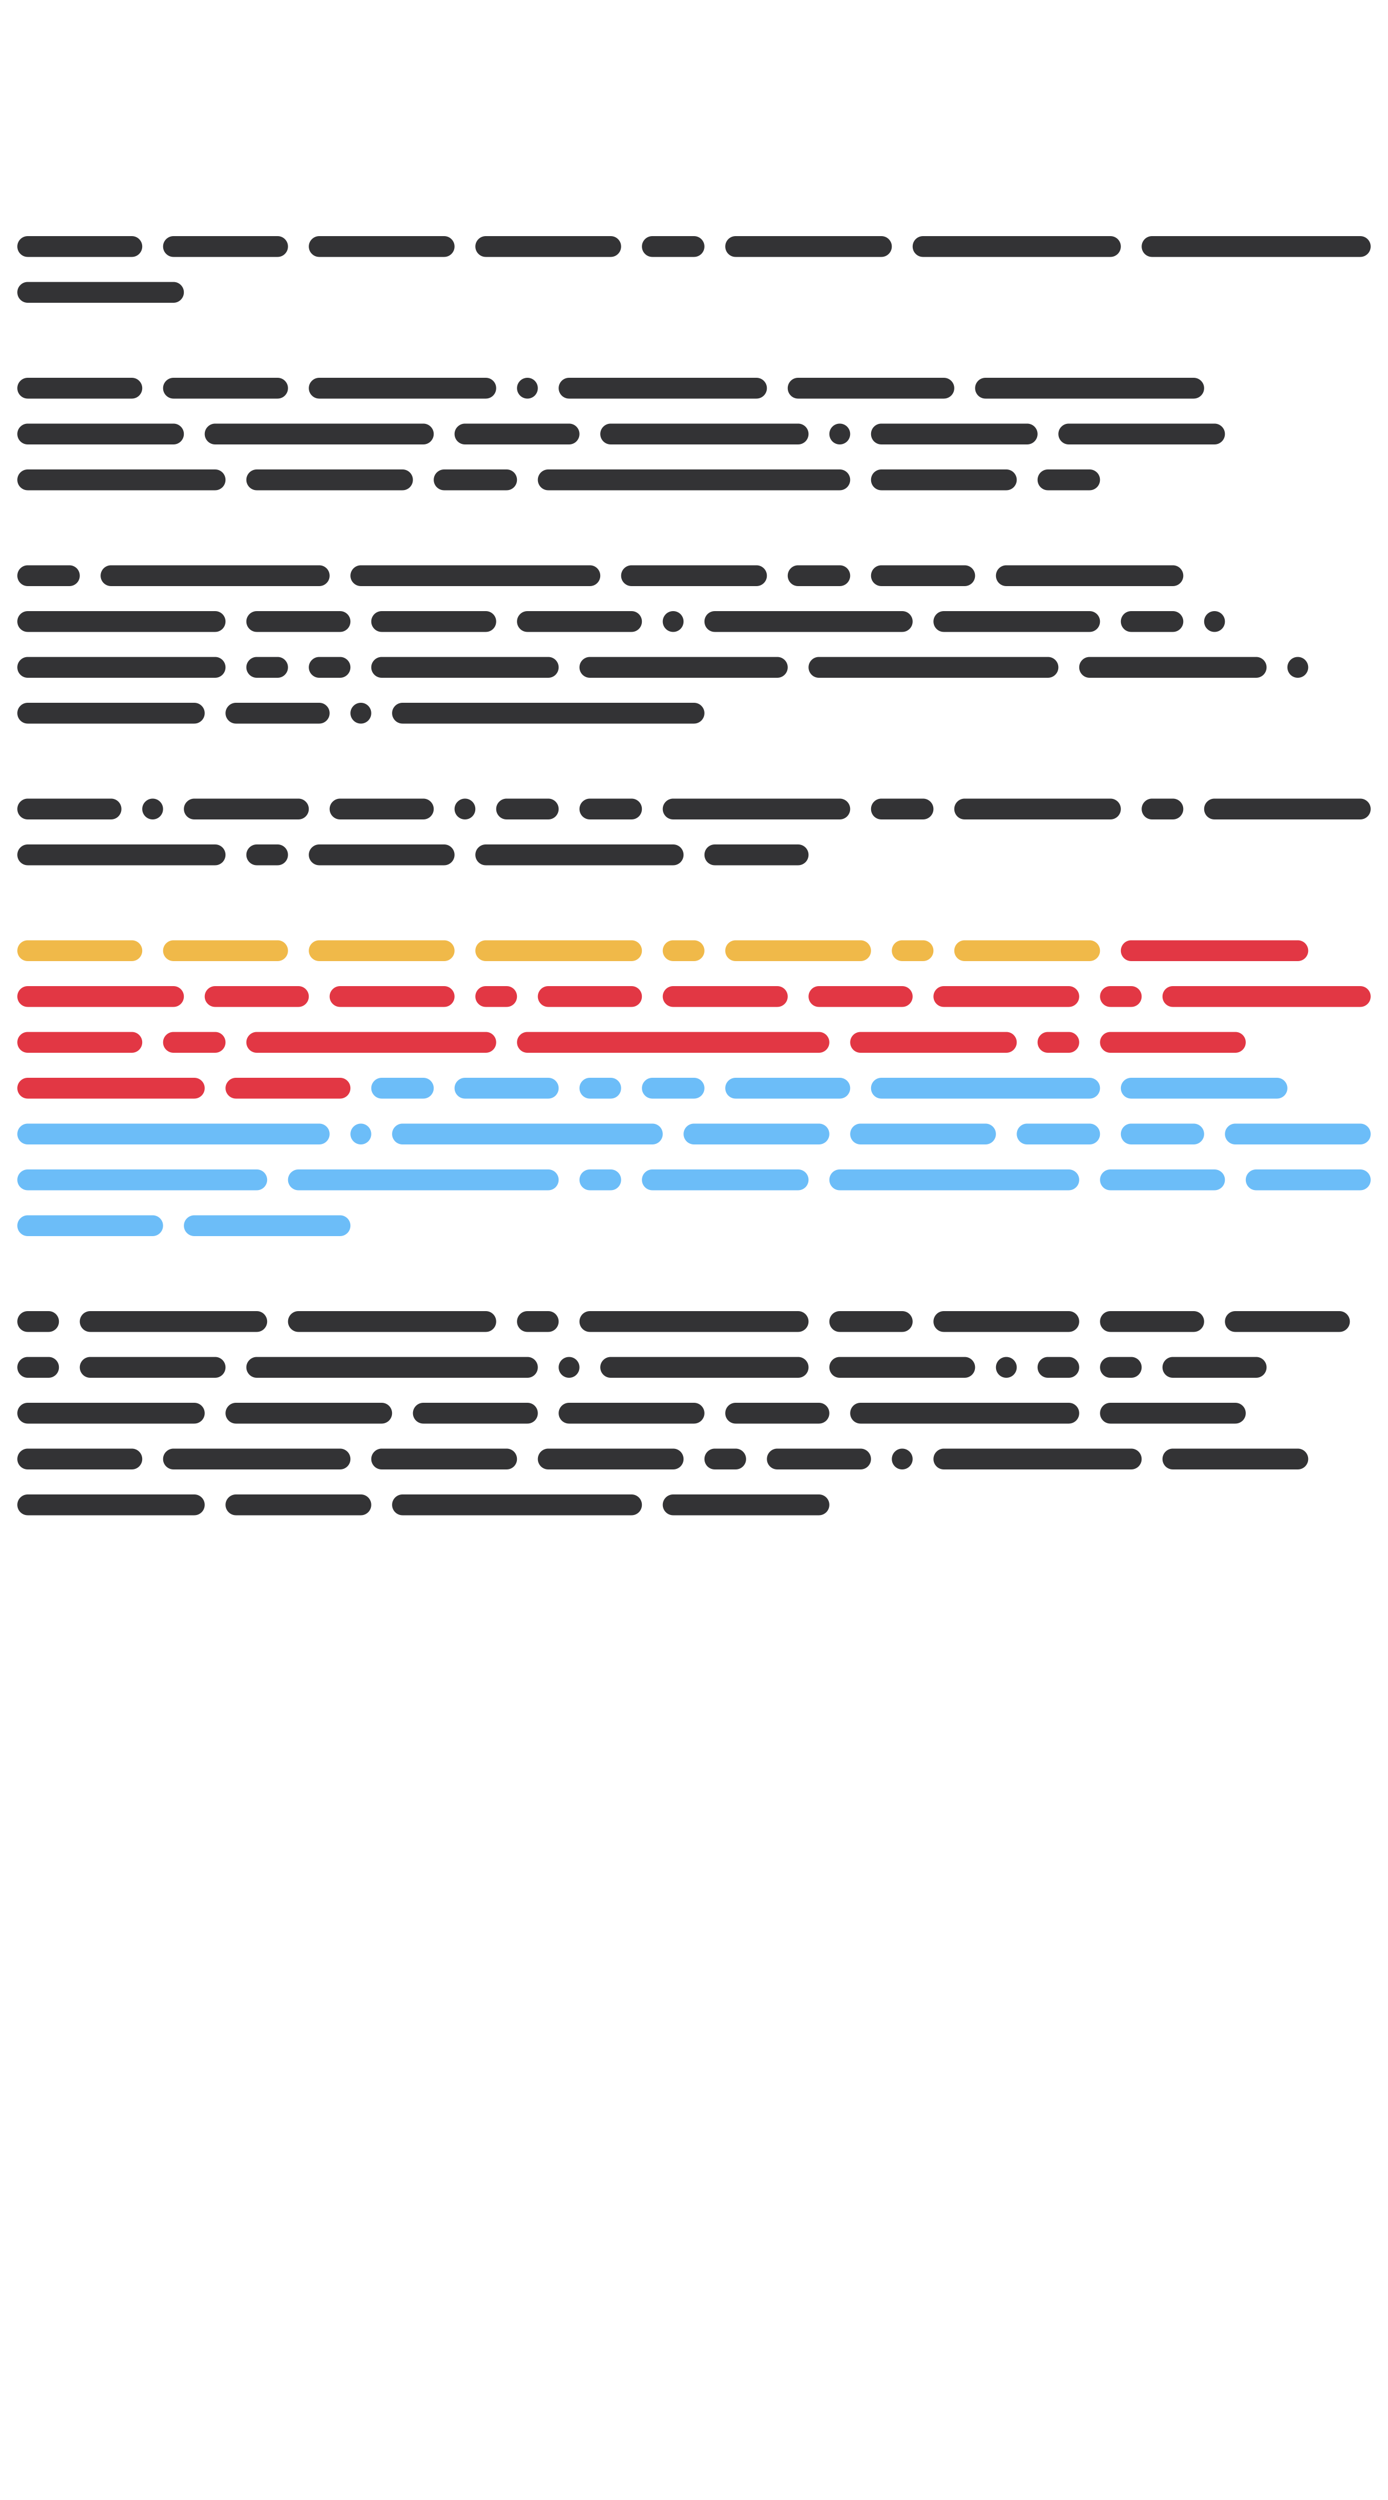
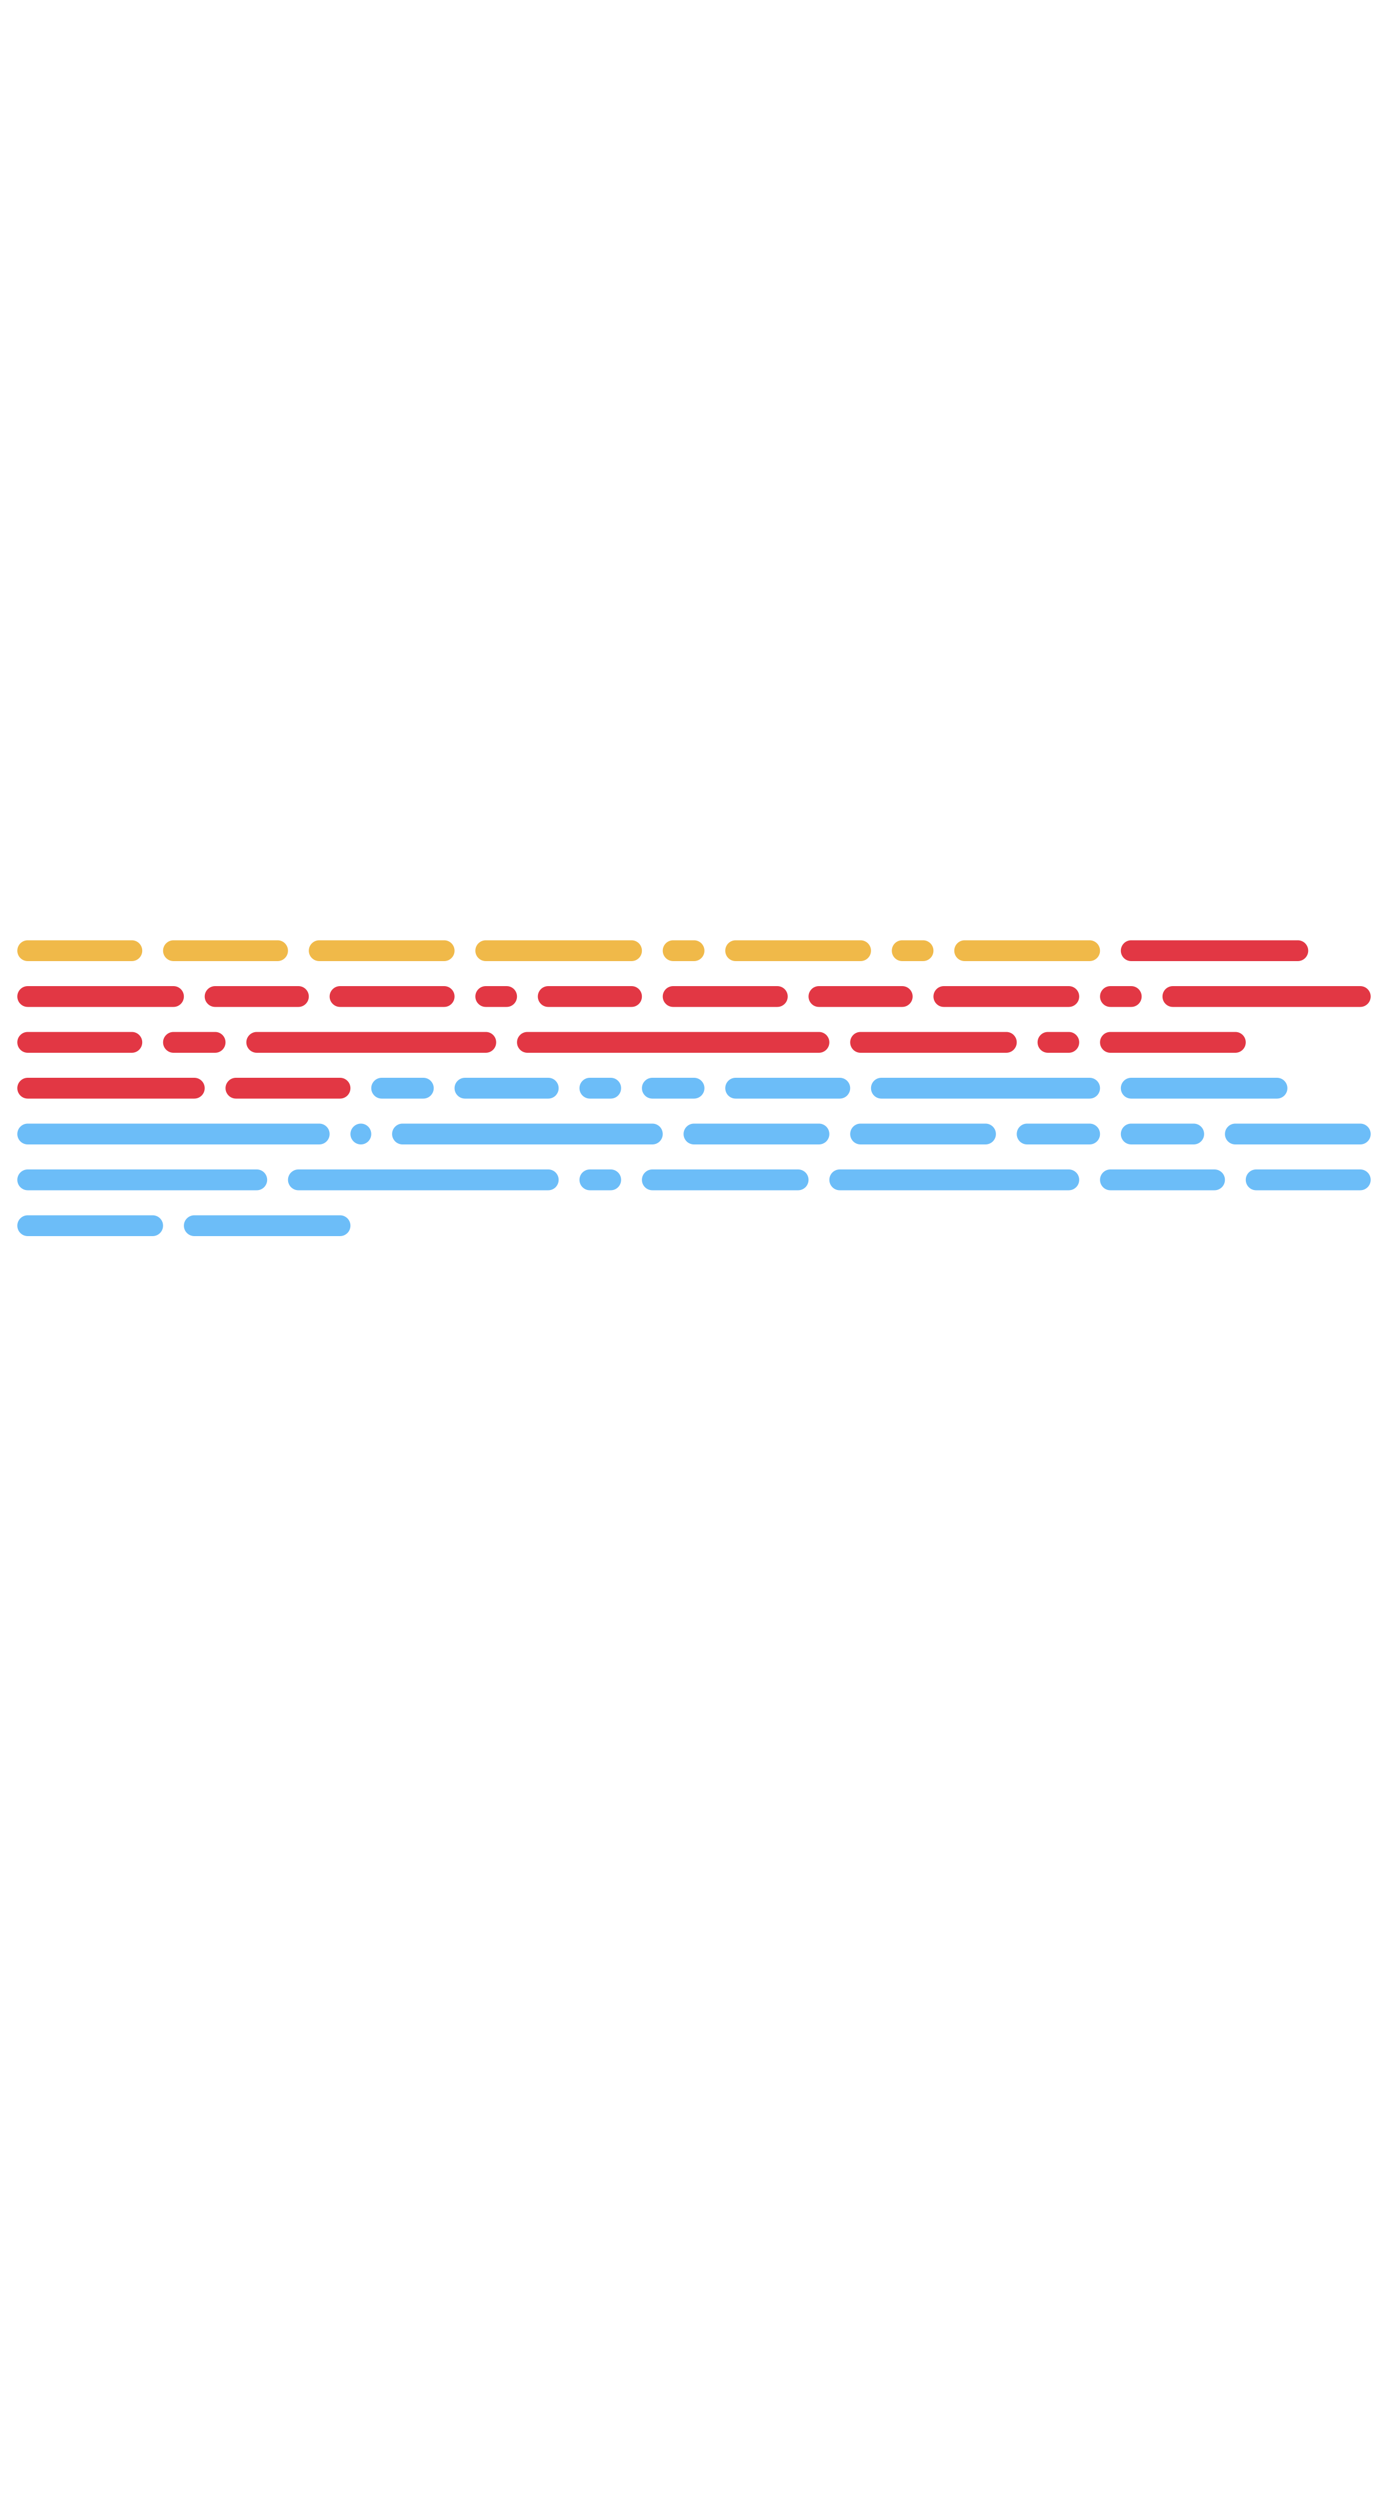
<svg xmlns="http://www.w3.org/2000/svg" width="250" height="450" viewBox="-125 -225 250 450">
  <g>
-     <path d="M-120,-182.50C-121.04,-182.50 -121.88,-181.66 -121.88,-180.63C-121.88,-179.59 -121.04,-178.75 -120,-178.75L-101.25,-178.75C-100.22,-178.75 -99.38,-179.59 -99.38,-180.63C-99.38,-181.66 -100.22,-182.50 -101.25,-182.50ZM-93.75,-182.50C-94.78,-182.50 -95.63,-181.66 -95.63,-180.63C-95.63,-179.59 -94.78,-178.75 -93.75,-178.75L-75,-178.75C-73.97,-178.75 -73.13,-179.59 -73.13,-180.63C-73.13,-181.66 -73.97,-182.50 -75,-182.50ZM-67.50,-182.50C-68.53,-182.50 -69.38,-181.66 -69.38,-180.63C-69.38,-179.59 -68.53,-178.75 -67.50,-178.75L-45,-178.75C-43.97,-178.75 -43.13,-179.59 -43.13,-180.63C-43.13,-181.66 -43.97,-182.50 -45,-182.50ZM-37.50,-182.50C-38.54,-182.50 -39.38,-181.66 -39.38,-180.63C-39.38,-179.59 -38.54,-178.75 -37.50,-178.75L-15,-178.75C-13.96,-178.75 -13.13,-179.59 -13.13,-180.63C-13.13,-181.66 -13.96,-182.50 -15,-182.50ZM-7.50,-182.50C-8.54,-182.50 -9.38,-181.66 -9.38,-180.63C-9.38,-179.59 -8.54,-178.75 -7.50,-178.75L0,-178.75C1.04,-178.75 1.88,-179.59 1.88,-180.63C1.88,-181.66 1.04,-182.50 0,-182.50ZM7.50,-182.50C6.46,-182.50 5.63,-181.66 5.63,-180.63C5.63,-179.59 6.46,-178.75 7.50,-178.75L33.75,-178.75C34.79,-178.75 35.63,-179.59 35.63,-180.63C35.63,-181.66 34.79,-182.50 33.75,-182.50ZM41.25,-182.50C40.21,-182.50 39.38,-181.66 39.38,-180.63C39.38,-179.59 40.21,-178.75 41.25,-178.75L75,-178.75C76.04,-178.75 76.88,-179.59 76.88,-180.63C76.88,-181.66 76.04,-182.50 75,-182.50ZM82.50,-182.50C81.46,-182.50 80.63,-181.66 80.63,-180.63C80.63,-179.59 81.46,-178.75 82.50,-178.75L120,-178.75C121.04,-178.75 121.88,-179.59 121.88,-180.63C121.88,-181.66 121.04,-182.50 120,-182.50ZM-120,-174.25C-121.04,-174.25 -121.88,-173.41 -121.88,-172.38C-121.88,-171.34 -121.04,-170.50 -120,-170.50L-93.75,-170.50C-92.72,-170.50 -91.88,-171.34 -91.88,-172.38C-91.88,-173.41 -92.72,-174.25 -93.75,-174.25ZM-120,-157.00C-121.04,-157.00 -121.88,-156.16 -121.88,-155.13C-121.88,-154.09 -121.04,-153.25 -120,-153.25L-101.25,-153.25C-100.22,-153.25 -99.38,-154.09 -99.38,-155.13C-99.38,-156.16 -100.22,-157.00 -101.25,-157.00ZM-93.75,-157.00C-94.78,-157.00 -95.63,-156.16 -95.63,-155.13C-95.63,-154.09 -94.78,-153.25 -93.75,-153.25L-75,-153.25C-73.97,-153.25 -73.13,-154.09 -73.13,-155.13C-73.13,-156.16 -73.97,-157.00 -75,-157.00ZM-67.50,-157.00C-68.53,-157.00 -69.38,-156.16 -69.38,-155.13C-69.38,-154.09 -68.53,-153.25 -67.50,-153.25L-37.50,-153.25C-36.46,-153.25 -35.63,-154.09 -35.63,-155.13C-35.63,-156.16 -36.46,-157.00 -37.50,-157.00ZM-30,-157.00C-31.04,-157.00 -31.88,-156.16 -31.88,-155.13C-31.88,-154.09 -31.04,-153.25 -30,-153.25C-28.96,-153.25 -28.13,-154.09 -28.13,-155.13C-28.13,-156.16 -28.96,-157.00 -30,-157.00ZM-22.50,-157.00C-23.54,-157.00 -24.38,-156.16 -24.38,-155.13C-24.38,-154.09 -23.54,-153.25 -22.50,-153.25L11.25,-153.25C12.29,-153.25 13.13,-154.09 13.13,-155.13C13.13,-156.16 12.29,-157.00 11.25,-157.00ZM18.75,-157.00C17.71,-157.00 16.88,-156.16 16.88,-155.13C16.88,-154.09 17.71,-153.25 18.75,-153.25L45,-153.25C46.04,-153.25 46.88,-154.09 46.88,-155.13C46.88,-156.16 46.04,-157.00 45,-157.00ZM52.50,-157.00C51.46,-157.00 50.63,-156.16 50.63,-155.13C50.63,-154.09 51.46,-153.25 52.50,-153.25L90,-153.25C91.04,-153.25 91.88,-154.09 91.88,-155.13C91.88,-156.16 91.04,-157.00 90,-157.00ZM-120,-148.75C-121.04,-148.75 -121.88,-147.91 -121.88,-146.88C-121.88,-145.84 -121.04,-145 -120,-145L-93.75,-145C-92.72,-145 -91.88,-145.84 -91.88,-146.88C-91.88,-147.91 -92.72,-148.75 -93.75,-148.75ZM-86.25,-148.75C-87.28,-148.75 -88.13,-147.91 -88.13,-146.88C-88.13,-145.84 -87.28,-145 -86.25,-145L-48.75,-145C-47.72,-145 -46.88,-145.84 -46.88,-146.88C-46.88,-147.91 -47.72,-148.75 -48.75,-148.75ZM-41.25,-148.75C-42.28,-148.75 -43.13,-147.91 -43.13,-146.88C-43.13,-145.84 -42.28,-145 -41.25,-145L-22.50,-145C-21.46,-145 -20.63,-145.84 -20.63,-146.88C-20.63,-147.91 -21.46,-148.75 -22.50,-148.75ZM-15,-148.75C-16.04,-148.75 -16.88,-147.91 -16.88,-146.88C-16.88,-145.84 -16.04,-145 -15,-145L18.75,-145C19.79,-145 20.63,-145.84 20.63,-146.88C20.63,-147.91 19.79,-148.75 18.75,-148.75ZM26.25,-148.75C25.21,-148.75 24.38,-147.91 24.38,-146.88C24.38,-145.84 25.21,-145 26.25,-145C27.29,-145 28.13,-145.84 28.13,-146.88C28.13,-147.91 27.29,-148.75 26.25,-148.75ZM33.75,-148.75C32.71,-148.75 31.88,-147.91 31.88,-146.88C31.88,-145.84 32.71,-145 33.75,-145L60,-145C61.04,-145 61.88,-145.84 61.88,-146.88C61.88,-147.91 61.04,-148.75 60,-148.75ZM67.50,-148.75C66.46,-148.75 65.63,-147.91 65.63,-146.88C65.63,-145.84 66.46,-145 67.50,-145L93.75,-145C94.79,-145 95.63,-145.84 95.63,-146.88C95.63,-147.91 94.79,-148.75 93.75,-148.75ZM-120,-140.50C-121.04,-140.50 -121.88,-139.66 -121.88,-138.63C-121.88,-137.59 -121.04,-136.75 -120,-136.75L-86.25,-136.75C-85.22,-136.75 -84.38,-137.59 -84.38,-138.63C-84.38,-139.66 -85.22,-140.50 -86.25,-140.50ZM-78.75,-140.50C-79.78,-140.50 -80.63,-139.66 -80.63,-138.63C-80.63,-137.59 -79.78,-136.75 -78.75,-136.75L-52.50,-136.75C-51.47,-136.75 -50.63,-137.59 -50.63,-138.63C-50.63,-139.66 -51.47,-140.50 -52.50,-140.50ZM-45,-140.50C-46.03,-140.50 -46.88,-139.66 -46.88,-138.63C-46.88,-137.59 -46.03,-136.75 -45,-136.75L-33.75,-136.75C-32.71,-136.75 -31.88,-137.59 -31.88,-138.63C-31.88,-139.66 -32.71,-140.50 -33.75,-140.50ZM-26.25,-140.50C-27.29,-140.50 -28.13,-139.66 -28.13,-138.63C-28.13,-137.59 -27.29,-136.75 -26.25,-136.75L26.25,-136.75C27.29,-136.75 28.13,-137.59 28.13,-138.63C28.13,-139.66 27.29,-140.50 26.25,-140.50ZM33.75,-140.50C32.71,-140.50 31.88,-139.66 31.88,-138.63C31.88,-137.59 32.71,-136.75 33.75,-136.75L56.25,-136.75C57.29,-136.75 58.13,-137.59 58.13,-138.63C58.13,-139.66 57.29,-140.50 56.25,-140.50ZM63.75,-140.50C62.71,-140.50 61.88,-139.66 61.88,-138.63C61.88,-137.59 62.71,-136.75 63.75,-136.75L71.25,-136.75C72.29,-136.75 73.13,-137.59 73.13,-138.63C73.13,-139.66 72.29,-140.50 71.25,-140.50ZM-120,-123.25C-121.04,-123.25 -121.88,-122.41 -121.88,-121.37C-121.88,-120.34 -121.04,-119.50 -120,-119.50L-112.50,-119.50C-111.46,-119.50 -110.63,-120.34 -110.63,-121.37C-110.63,-122.41 -111.46,-123.25 -112.50,-123.25ZM-105,-123.25C-106.04,-123.25 -106.88,-122.41 -106.88,-121.37C-106.88,-120.34 -106.04,-119.50 -105,-119.50L-67.50,-119.50C-66.47,-119.50 -65.63,-120.34 -65.63,-121.37C-65.63,-122.41 -66.47,-123.25 -67.50,-123.25ZM-60,-123.25C-61.03,-123.25 -61.88,-122.41 -61.88,-121.37C-61.88,-120.34 -61.03,-119.50 -60,-119.50L-18.75,-119.50C-17.71,-119.50 -16.88,-120.34 -16.88,-121.37C-16.88,-122.41 -17.71,-123.25 -18.75,-123.25ZM-11.25,-123.25C-12.29,-123.25 -13.13,-122.41 -13.13,-121.37C-13.13,-120.34 -12.29,-119.50 -11.25,-119.50L11.25,-119.50C12.29,-119.50 13.13,-120.34 13.13,-121.37C13.13,-122.41 12.29,-123.25 11.25,-123.25ZM18.75,-123.25C17.71,-123.25 16.88,-122.41 16.88,-121.37C16.88,-120.34 17.71,-119.50 18.75,-119.50L26.25,-119.50C27.29,-119.50 28.13,-120.34 28.13,-121.37C28.13,-122.41 27.29,-123.25 26.25,-123.25ZM33.75,-123.25C32.71,-123.25 31.88,-122.41 31.88,-121.37C31.88,-120.34 32.71,-119.50 33.75,-119.50L48.75,-119.50C49.79,-119.50 50.63,-120.34 50.63,-121.37C50.63,-122.41 49.79,-123.25 48.75,-123.25ZM56.25,-123.25C55.21,-123.25 54.38,-122.41 54.38,-121.37C54.38,-120.34 55.21,-119.50 56.25,-119.50L86.25,-119.50C87.29,-119.50 88.13,-120.34 88.13,-121.37C88.13,-122.41 87.29,-123.25 86.25,-123.25ZM-120,-115C-121.04,-115 -121.88,-114.16 -121.88,-113.13C-121.88,-112.09 -121.04,-111.25 -120,-111.25L-86.25,-111.25C-85.22,-111.25 -84.38,-112.09 -84.38,-113.13C-84.38,-114.16 -85.22,-115 -86.25,-115ZM-78.75,-115C-79.78,-115 -80.63,-114.16 -80.63,-113.13C-80.63,-112.09 -79.78,-111.25 -78.75,-111.25L-63.75,-111.25C-62.72,-111.25 -61.88,-112.09 -61.88,-113.13C-61.88,-114.16 -62.72,-115 -63.75,-115ZM-56.25,-115C-57.28,-115 -58.13,-114.16 -58.13,-113.13C-58.13,-112.09 -57.28,-111.25 -56.25,-111.25L-37.50,-111.25C-36.46,-111.25 -35.63,-112.09 -35.63,-113.13C-35.63,-114.16 -36.46,-115 -37.50,-115ZM-30,-115C-31.04,-115 -31.88,-114.16 -31.88,-113.13C-31.88,-112.09 -31.04,-111.25 -30,-111.25L-11.25,-111.25C-10.21,-111.25 -9.38,-112.09 -9.38,-113.13C-9.38,-114.16 -10.21,-115 -11.25,-115ZM-3.75,-115C-4.79,-115 -5.63,-114.16 -5.63,-113.13C-5.63,-112.09 -4.79,-111.25 -3.75,-111.25C-2.71,-111.25 -1.88,-112.09 -1.88,-113.13C-1.88,-114.16 -2.71,-115 -3.75,-115ZM3.75,-115C2.71,-115 1.88,-114.16 1.88,-113.13C1.88,-112.09 2.71,-111.25 3.75,-111.25L37.50,-111.25C38.54,-111.25 39.38,-112.09 39.38,-113.13C39.38,-114.16 38.54,-115 37.50,-115ZM45,-115C43.96,-115 43.13,-114.16 43.13,-113.13C43.13,-112.09 43.96,-111.25 45,-111.25L71.25,-111.25C72.29,-111.25 73.13,-112.09 73.13,-113.13C73.13,-114.16 72.29,-115 71.25,-115ZM78.75,-115C77.71,-115 76.88,-114.16 76.88,-113.13C76.88,-112.09 77.71,-111.25 78.75,-111.25L86.25,-111.25C87.29,-111.25 88.13,-112.09 88.13,-113.13C88.13,-114.16 87.29,-115 86.25,-115ZM93.75,-115C92.71,-115 91.88,-114.16 91.88,-113.13C91.88,-112.09 92.71,-111.25 93.75,-111.25C94.79,-111.25 95.63,-112.09 95.63,-113.13C95.63,-114.16 94.79,-115 93.75,-115ZM-120,-106.75C-121.04,-106.75 -121.88,-105.91 -121.88,-104.88C-121.88,-103.84 -121.04,-103.00 -120,-103.00L-86.25,-103.00C-85.22,-103.00 -84.38,-103.84 -84.38,-104.88C-84.38,-105.91 -85.22,-106.75 -86.25,-106.75ZM-78.75,-106.75C-79.78,-106.75 -80.63,-105.91 -80.63,-104.88C-80.63,-103.84 -79.78,-103.00 -78.75,-103.00L-75,-103.00C-73.97,-103.00 -73.13,-103.84 -73.13,-104.88C-73.13,-105.91 -73.97,-106.75 -75,-106.75ZM-67.50,-106.75C-68.53,-106.75 -69.38,-105.91 -69.38,-104.88C-69.38,-103.84 -68.53,-103.00 -67.50,-103.00L-63.75,-103.00C-62.72,-103.00 -61.88,-103.84 -61.88,-104.88C-61.88,-105.91 -62.72,-106.75 -63.75,-106.75ZM-56.25,-106.75C-57.28,-106.75 -58.13,-105.91 -58.13,-104.88C-58.13,-103.84 -57.28,-103.00 -56.25,-103.00L-26.25,-103.00C-25.21,-103.00 -24.38,-103.84 -24.38,-104.88C-24.38,-105.91 -25.21,-106.75 -26.25,-106.75ZM-18.75,-106.75C-19.79,-106.75 -20.63,-105.91 -20.63,-104.88C-20.63,-103.84 -19.79,-103.00 -18.75,-103.00L15,-103.00C16.04,-103.00 16.88,-103.84 16.88,-104.88C16.88,-105.91 16.04,-106.75 15,-106.75ZM22.50,-106.75C21.46,-106.75 20.63,-105.91 20.63,-104.88C20.63,-103.84 21.46,-103.00 22.50,-103.00L63.75,-103.00C64.79,-103.00 65.63,-103.84 65.63,-104.88C65.63,-105.91 64.79,-106.75 63.75,-106.75ZM71.25,-106.75C70.21,-106.75 69.38,-105.91 69.38,-104.88C69.38,-103.84 70.21,-103.00 71.25,-103.00L101.25,-103.00C102.29,-103.00 103.13,-103.84 103.13,-104.88C103.13,-105.91 102.29,-106.75 101.25,-106.75ZM108.75,-106.75C107.71,-106.75 106.88,-105.91 106.88,-104.88C106.88,-103.84 107.71,-103.00 108.75,-103.00C109.79,-103.00 110.63,-103.84 110.63,-104.88C110.63,-105.91 109.79,-106.75 108.75,-106.75ZM-120,-98.50C-121.04,-98.50 -121.88,-97.66 -121.88,-96.63C-121.88,-95.59 -121.04,-94.75 -120,-94.75L-90,-94.75C-88.97,-94.75 -88.13,-95.59 -88.13,-96.63C-88.13,-97.66 -88.97,-98.50 -90,-98.50ZM-82.50,-98.50C-83.53,-98.50 -84.38,-97.66 -84.38,-96.63C-84.38,-95.59 -83.53,-94.75 -82.50,-94.75L-67.50,-94.75C-66.47,-94.75 -65.63,-95.59 -65.63,-96.63C-65.63,-97.66 -66.47,-98.50 -67.50,-98.50ZM-60,-98.50C-61.03,-98.50 -61.88,-97.66 -61.88,-96.63C-61.88,-95.59 -61.03,-94.75 -60,-94.75C-58.97,-94.75 -58.13,-95.59 -58.13,-96.63C-58.13,-97.66 -58.97,-98.50 -60,-98.50ZM-52.50,-98.50C-53.53,-98.50 -54.38,-97.66 -54.38,-96.63C-54.38,-95.59 -53.53,-94.75 -52.50,-94.75L0,-94.75C1.04,-94.75 1.88,-95.59 1.88,-96.63C1.88,-97.66 1.04,-98.50 0,-98.50ZM-120,-81.25C-121.04,-81.25 -121.88,-80.41 -121.88,-79.38C-121.88,-78.34 -121.04,-77.50 -120,-77.50L-105,-77.50C-103.96,-77.50 -103.13,-78.34 -103.13,-79.38C-103.13,-80.41 -103.96,-81.25 -105,-81.25ZM-97.50,-81.25C-98.53,-81.25 -99.38,-80.41 -99.38,-79.38C-99.38,-78.34 -98.53,-77.50 -97.50,-77.50C-96.47,-77.50 -95.63,-78.34 -95.63,-79.38C-95.63,-80.41 -96.47,-81.25 -97.50,-81.25ZM-90,-81.25C-91.03,-81.25 -91.88,-80.41 -91.88,-79.38C-91.88,-78.34 -91.03,-77.50 -90,-77.50L-71.25,-77.50C-70.22,-77.50 -69.38,-78.34 -69.38,-79.38C-69.38,-80.41 -70.22,-81.25 -71.25,-81.25ZM-63.75,-81.25C-64.78,-81.25 -65.63,-80.41 -65.63,-79.38C-65.63,-78.34 -64.78,-77.50 -63.75,-77.50L-48.75,-77.50C-47.72,-77.50 -46.88,-78.34 -46.88,-79.38C-46.88,-80.41 -47.72,-81.25 -48.75,-81.25ZM-41.25,-81.25C-42.28,-81.25 -43.13,-80.41 -43.13,-79.38C-43.13,-78.34 -42.28,-77.50 -41.25,-77.50C-40.21,-77.50 -39.38,-78.34 -39.38,-79.38C-39.38,-80.41 -40.21,-81.25 -41.25,-81.25ZM-33.75,-81.25C-34.79,-81.25 -35.63,-80.41 -35.63,-79.38C-35.63,-78.34 -34.79,-77.50 -33.75,-77.50L-26.25,-77.50C-25.21,-77.50 -24.38,-78.34 -24.38,-79.38C-24.38,-80.41 -25.21,-81.25 -26.25,-81.25ZM-18.75,-81.25C-19.79,-81.25 -20.63,-80.41 -20.63,-79.38C-20.63,-78.34 -19.79,-77.50 -18.75,-77.50L-11.25,-77.50C-10.21,-77.50 -9.38,-78.34 -9.38,-79.38C-9.38,-80.41 -10.21,-81.25 -11.25,-81.25ZM-3.75,-81.25C-4.79,-81.25 -5.63,-80.41 -5.63,-79.38C-5.63,-78.34 -4.79,-77.50 -3.75,-77.50L26.25,-77.50C27.29,-77.50 28.13,-78.34 28.13,-79.38C28.13,-80.41 27.29,-81.25 26.25,-81.25ZM33.75,-81.25C32.71,-81.25 31.88,-80.41 31.88,-79.38C31.88,-78.34 32.71,-77.50 33.75,-77.50L41.25,-77.50C42.29,-77.50 43.13,-78.34 43.13,-79.38C43.13,-80.41 42.29,-81.25 41.25,-81.25ZM48.75,-81.25C47.71,-81.25 46.88,-80.41 46.88,-79.38C46.88,-78.34 47.71,-77.50 48.75,-77.50L75,-77.50C76.04,-77.50 76.88,-78.34 76.88,-79.38C76.88,-80.41 76.04,-81.25 75,-81.25ZM82.50,-81.25C81.46,-81.25 80.63,-80.41 80.63,-79.38C80.63,-78.34 81.46,-77.50 82.50,-77.50L86.25,-77.50C87.29,-77.50 88.13,-78.34 88.13,-79.38C88.13,-80.41 87.29,-81.25 86.25,-81.25ZM93.75,-81.25C92.71,-81.25 91.88,-80.41 91.88,-79.38C91.88,-78.34 92.71,-77.50 93.75,-77.50L120,-77.50C121.04,-77.50 121.88,-78.34 121.88,-79.38C121.88,-80.41 121.04,-81.25 120,-81.25ZM-120,-73.00C-121.04,-73.00 -121.88,-72.16 -121.88,-71.13C-121.88,-70.09 -121.04,-69.25 -120,-69.25L-86.25,-69.25C-85.22,-69.25 -84.38,-70.09 -84.38,-71.13C-84.38,-72.16 -85.22,-73.00 -86.25,-73.00ZM-78.75,-73.00C-79.78,-73.00 -80.63,-72.16 -80.63,-71.13C-80.63,-70.09 -79.78,-69.25 -78.75,-69.25L-75,-69.25C-73.97,-69.25 -73.13,-70.09 -73.13,-71.13C-73.13,-72.16 -73.97,-73.00 -75,-73.00ZM-67.50,-73.00C-68.53,-73.00 -69.38,-72.16 -69.38,-71.13C-69.38,-70.09 -68.53,-69.25 -67.50,-69.25L-45,-69.25C-43.97,-69.25 -43.13,-70.09 -43.13,-71.13C-43.13,-72.16 -43.97,-73.00 -45,-73.00ZM-37.50,-73.00C-38.54,-73.00 -39.38,-72.16 -39.38,-71.13C-39.38,-70.09 -38.54,-69.25 -37.50,-69.25L-3.75,-69.25C-2.71,-69.25 -1.88,-70.09 -1.88,-71.13C-1.88,-72.16 -2.71,-73.00 -3.75,-73.00ZM3.75,-73.00C2.71,-73.00 1.88,-72.16 1.88,-71.13C1.88,-70.09 2.71,-69.25 3.75,-69.25L18.75,-69.25C19.79,-69.25 20.63,-70.09 20.63,-71.13C20.63,-72.16 19.79,-73.00 18.75,-73.00ZM-120,11.00C-121.04,11.00 -121.88,11.84 -121.88,12.88C-121.88,13.91 -121.04,14.75 -120,14.75L-116.25,14.75C-115.21,14.75 -114.38,13.91 -114.38,12.88C-114.38,11.84 -115.21,11.00 -116.25,11.00ZM-108.75,11.00C-109.79,11.00 -110.63,11.84 -110.63,12.88C-110.63,13.91 -109.79,14.75 -108.75,14.75L-78.75,14.75C-77.72,14.75 -76.88,13.91 -76.88,12.88C-76.88,11.84 -77.72,11.00 -78.75,11.00ZM-71.25,11.00C-72.28,11.00 -73.13,11.84 -73.13,12.88C-73.13,13.91 -72.28,14.75 -71.25,14.75L-37.50,14.75C-36.46,14.75 -35.63,13.91 -35.63,12.88C-35.63,11.84 -36.46,11.00 -37.50,11.00ZM-30,11.00C-31.04,11.00 -31.88,11.84 -31.88,12.88C-31.88,13.91 -31.04,14.75 -30,14.75L-26.25,14.75C-25.21,14.75 -24.38,13.91 -24.38,12.88C-24.38,11.84 -25.21,11.00 -26.25,11.00ZM-18.75,11.00C-19.79,11.00 -20.63,11.84 -20.63,12.88C-20.63,13.91 -19.79,14.75 -18.75,14.75L18.75,14.75C19.79,14.75 20.63,13.91 20.63,12.88C20.63,11.84 19.79,11.00 18.75,11.00ZM26.25,11.00C25.21,11.00 24.38,11.84 24.38,12.88C24.38,13.91 25.21,14.75 26.25,14.75L37.50,14.75C38.54,14.75 39.38,13.91 39.38,12.88C39.38,11.84 38.54,11.00 37.50,11.00ZM45,11.00C43.96,11.00 43.13,11.84 43.13,12.88C43.13,13.91 43.96,14.75 45,14.75L67.50,14.75C68.54,14.75 69.38,13.91 69.38,12.88C69.38,11.84 68.54,11.00 67.50,11.00ZM75,11.00C73.96,11.00 73.13,11.84 73.13,12.88C73.13,13.91 73.96,14.75 75,14.75L90,14.75C91.04,14.75 91.88,13.91 91.88,12.88C91.88,11.84 91.04,11.00 90,11.00ZM97.50,11.00C96.46,11.00 95.63,11.84 95.63,12.88C95.63,13.91 96.46,14.75 97.50,14.75L116.25,14.75C117.29,14.75 118.13,13.91 118.13,12.88C118.13,11.84 117.29,11.00 116.25,11.00ZM-120,19.25C-121.04,19.25 -121.88,20.09 -121.88,21.12C-121.88,22.16 -121.04,23.00 -120,23.00L-116.25,23.00C-115.21,23.00 -114.38,22.16 -114.38,21.12C-114.38,20.09 -115.21,19.25 -116.25,19.25ZM-108.75,19.25C-109.79,19.25 -110.63,20.09 -110.63,21.12C-110.63,22.16 -109.79,23.00 -108.75,23.00L-86.25,23.00C-85.22,23.00 -84.38,22.16 -84.38,21.12C-84.38,20.09 -85.22,19.25 -86.25,19.25ZM-78.75,19.25C-79.78,19.25 -80.63,20.09 -80.63,21.12C-80.63,22.16 -79.78,23.00 -78.75,23.00L-30,23.00C-28.96,23.00 -28.13,22.16 -28.13,21.12C-28.13,20.09 -28.96,19.25 -30,19.25ZM-22.50,19.25C-23.54,19.25 -24.38,20.09 -24.38,21.12C-24.38,22.16 -23.54,23.00 -22.50,23.00C-21.46,23.00 -20.63,22.16 -20.63,21.12C-20.63,20.09 -21.46,19.25 -22.50,19.25ZM-15,19.25C-16.04,19.25 -16.88,20.09 -16.88,21.12C-16.88,22.16 -16.04,23.00 -15,23.00L18.75,23.00C19.79,23.00 20.63,22.16 20.63,21.12C20.63,20.09 19.79,19.25 18.75,19.25ZM26.25,19.25C25.21,19.25 24.38,20.09 24.38,21.12C24.38,22.16 25.21,23.00 26.25,23.00L48.75,23.00C49.79,23.00 50.63,22.16 50.63,21.12C50.63,20.09 49.79,19.25 48.75,19.25ZM56.25,19.25C55.21,19.25 54.38,20.09 54.38,21.12C54.38,22.16 55.21,23.00 56.25,23.00C57.29,23.00 58.13,22.16 58.13,21.12C58.13,20.09 57.29,19.25 56.25,19.25ZM63.75,19.25C62.71,19.25 61.88,20.09 61.88,21.12C61.88,22.16 62.71,23.00 63.75,23.00L67.50,23.00C68.54,23.00 69.38,22.16 69.38,21.12C69.38,20.09 68.54,19.25 67.50,19.25ZM75,19.25C73.96,19.25 73.13,20.09 73.13,21.12C73.13,22.16 73.96,23.00 75,23.00L78.75,23.00C79.79,23.00 80.63,22.16 80.63,21.12C80.63,20.09 79.79,19.25 78.75,19.25ZM86.25,19.25C85.21,19.25 84.38,20.09 84.38,21.12C84.38,22.16 85.21,23.00 86.25,23.00L101.25,23.00C102.29,23.00 103.13,22.16 103.13,21.12C103.13,20.09 102.29,19.25 101.25,19.25ZM-120,27.50C-121.04,27.50 -121.88,28.34 -121.88,29.38C-121.88,30.41 -121.04,31.25 -120,31.25L-90,31.25C-88.97,31.25 -88.13,30.41 -88.13,29.38C-88.13,28.34 -88.97,27.50 -90,27.50ZM-82.50,27.50C-83.53,27.50 -84.38,28.34 -84.38,29.38C-84.38,30.41 -83.53,31.25 -82.50,31.25L-56.25,31.25C-55.22,31.25 -54.38,30.41 -54.38,29.38C-54.38,28.34 -55.22,27.50 -56.25,27.50ZM-48.75,27.50C-49.78,27.50 -50.63,28.34 -50.63,29.38C-50.63,30.41 -49.78,31.25 -48.75,31.25L-30,31.25C-28.96,31.25 -28.13,30.41 -28.13,29.38C-28.13,28.34 -28.96,27.50 -30,27.50ZM-22.50,27.50C-23.54,27.50 -24.38,28.34 -24.38,29.38C-24.38,30.41 -23.54,31.25 -22.50,31.25L0,31.25C1.04,31.25 1.88,30.41 1.88,29.38C1.88,28.34 1.04,27.50 0,27.50ZM7.50,27.50C6.46,27.50 5.63,28.34 5.63,29.38C5.63,30.41 6.46,31.25 7.50,31.25L22.50,31.25C23.54,31.25 24.38,30.41 24.38,29.38C24.38,28.34 23.54,27.50 22.50,27.50ZM30,27.50C28.96,27.50 28.13,28.34 28.13,29.38C28.13,30.41 28.96,31.25 30,31.25L67.50,31.25C68.54,31.25 69.38,30.41 69.38,29.38C69.38,28.34 68.54,27.50 67.50,27.50ZM75,27.50C73.96,27.50 73.13,28.34 73.13,29.38C73.13,30.41 73.96,31.25 75,31.25L97.50,31.25C98.54,31.25 99.38,30.41 99.38,29.38C99.38,28.34 98.54,27.50 97.50,27.50ZM-120,35.75C-121.04,35.75 -121.88,36.59 -121.88,37.63C-121.88,38.66 -121.04,39.50 -120,39.50L-101.25,39.50C-100.22,39.50 -99.38,38.66 -99.38,37.63C-99.38,36.59 -100.22,35.75 -101.25,35.75ZM-93.75,35.75C-94.78,35.75 -95.63,36.59 -95.63,37.63C-95.63,38.66 -94.78,39.50 -93.75,39.50L-63.75,39.50C-62.72,39.50 -61.88,38.66 -61.88,37.63C-61.88,36.59 -62.72,35.75 -63.75,35.75ZM-56.25,35.75C-57.28,35.75 -58.13,36.59 -58.13,37.63C-58.13,38.66 -57.28,39.50 -56.25,39.50L-33.75,39.50C-32.71,39.50 -31.88,38.66 -31.88,37.63C-31.88,36.59 -32.71,35.75 -33.75,35.75ZM-26.25,35.75C-27.29,35.75 -28.13,36.59 -28.13,37.63C-28.13,38.66 -27.29,39.50 -26.25,39.50L-3.75,39.50C-2.71,39.50 -1.88,38.66 -1.88,37.63C-1.88,36.59 -2.71,35.75 -3.75,35.75ZM3.75,35.75C2.71,35.75 1.88,36.59 1.88,37.63C1.88,38.66 2.71,39.50 3.75,39.50L7.50,39.50C8.54,39.50 9.38,38.66 9.38,37.63C9.38,36.59 8.54,35.75 7.50,35.75ZM15,35.75C13.96,35.75 13.13,36.59 13.13,37.63C13.13,38.66 13.96,39.50 15,39.50L30,39.50C31.04,39.50 31.88,38.66 31.88,37.63C31.88,36.59 31.04,35.75 30,35.75ZM37.50,35.75C36.46,35.75 35.63,36.59 35.63,37.63C35.63,38.66 36.46,39.50 37.50,39.50C38.54,39.50 39.38,38.66 39.38,37.63C39.38,36.59 38.54,35.75 37.50,35.75ZM45,35.75C43.96,35.75 43.13,36.59 43.13,37.63C43.13,38.66 43.96,39.50 45,39.50L78.75,39.50C79.79,39.50 80.63,38.66 80.63,37.63C80.63,36.59 79.79,35.75 78.75,35.75ZM86.25,35.75C85.21,35.75 84.38,36.59 84.38,37.63C84.38,38.66 85.21,39.50 86.25,39.50L108.75,39.50C109.79,39.50 110.63,38.66 110.63,37.63C110.63,36.59 109.79,35.75 108.75,35.75ZM-120,44.00C-121.04,44.00 -121.88,44.84 -121.88,45.87C-121.88,46.91 -121.04,47.75 -120,47.75L-90,47.75C-88.97,47.75 -88.13,46.91 -88.13,45.87C-88.13,44.84 -88.97,44.00 -90,44.00ZM-82.50,44.00C-83.53,44.00 -84.38,44.84 -84.38,45.87C-84.38,46.91 -83.53,47.75 -82.50,47.75L-60,47.75C-58.97,47.75 -58.13,46.91 -58.13,45.87C-58.13,44.84 -58.97,44.00 -60,44.00ZM-52.50,44.00C-53.53,44.00 -54.38,44.84 -54.38,45.87C-54.38,46.91 -53.53,47.75 -52.50,47.75L-11.25,47.75C-10.21,47.75 -9.38,46.91 -9.38,45.87C-9.38,44.84 -10.21,44.00 -11.25,44.00ZM-3.75,44.00C-4.79,44.00 -5.63,44.84 -5.63,45.87C-5.63,46.91 -4.79,47.75 -3.75,47.75L22.50,47.75C23.54,47.75 24.38,46.91 24.38,45.87C24.38,44.84 23.54,44.00 22.50,44.00Z" fill="#333335" />
    <path d="M-120,-55.75C-121.04,-55.75 -121.88,-54.91 -121.88,-53.87C-121.88,-52.84 -121.04,-52.00 -120,-52.00L-101.25,-52.00C-100.22,-52.00 -99.38,-52.84 -99.38,-53.87C-99.38,-54.91 -100.22,-55.75 -101.25,-55.75ZM-93.75,-55.75C-94.78,-55.75 -95.63,-54.91 -95.63,-53.87C-95.63,-52.84 -94.78,-52.00 -93.75,-52.00L-75,-52.00C-73.97,-52.00 -73.13,-52.84 -73.13,-53.87C-73.13,-54.91 -73.97,-55.75 -75,-55.75ZM-67.50,-55.75C-68.53,-55.75 -69.38,-54.91 -69.38,-53.87C-69.38,-52.84 -68.53,-52.00 -67.50,-52.00L-45,-52.00C-43.97,-52.00 -43.13,-52.84 -43.13,-53.87C-43.13,-54.91 -43.97,-55.75 -45,-55.75ZM-37.50,-55.75C-38.54,-55.75 -39.38,-54.91 -39.38,-53.87C-39.38,-52.84 -38.54,-52.00 -37.50,-52.00L-11.25,-52.00C-10.21,-52.00 -9.38,-52.84 -9.38,-53.87C-9.38,-54.91 -10.21,-55.75 -11.25,-55.75ZM-3.75,-55.75C-4.79,-55.75 -5.63,-54.91 -5.63,-53.87C-5.63,-52.84 -4.79,-52.00 -3.75,-52.00L0,-52.00C1.04,-52.00 1.88,-52.84 1.88,-53.87C1.88,-54.91 1.04,-55.75 0,-55.75ZM7.50,-55.75C6.46,-55.75 5.63,-54.91 5.63,-53.87C5.63,-52.84 6.46,-52.00 7.50,-52.00L30,-52.00C31.04,-52.00 31.88,-52.84 31.88,-53.87C31.88,-54.91 31.04,-55.75 30,-55.75ZM37.50,-55.75C36.46,-55.75 35.63,-54.91 35.63,-53.87C35.63,-52.84 36.46,-52.00 37.50,-52.00L41.25,-52.00C42.29,-52.00 43.13,-52.84 43.13,-53.87C43.13,-54.91 42.29,-55.75 41.25,-55.75ZM48.75,-55.75C47.71,-55.75 46.88,-54.91 46.88,-53.87C46.88,-52.84 47.71,-52.00 48.75,-52.00L71.25,-52.00C72.29,-52.00 73.13,-52.84 73.13,-53.87C73.13,-54.91 72.29,-55.75 71.25,-55.75Z" fill="#f0b949" />
    <path d="M78.75,-55.75C77.71,-55.75 76.88,-54.91 76.88,-53.87C76.88,-52.84 77.71,-52.00 78.75,-52.00L108.75,-52.00C109.79,-52.00 110.63,-52.84 110.63,-53.87C110.63,-54.91 109.79,-55.75 108.75,-55.75ZM-120,-47.50C-121.04,-47.50 -121.88,-46.66 -121.88,-45.63C-121.88,-44.59 -121.04,-43.75 -120,-43.75L-93.75,-43.75C-92.72,-43.75 -91.88,-44.59 -91.88,-45.63C-91.88,-46.66 -92.72,-47.50 -93.75,-47.50ZM-86.25,-47.50C-87.28,-47.50 -88.13,-46.66 -88.13,-45.63C-88.13,-44.59 -87.28,-43.75 -86.25,-43.75L-71.25,-43.75C-70.22,-43.75 -69.38,-44.59 -69.38,-45.63C-69.38,-46.66 -70.22,-47.50 -71.25,-47.50ZM-63.75,-47.50C-64.78,-47.50 -65.63,-46.66 -65.63,-45.63C-65.63,-44.59 -64.78,-43.75 -63.75,-43.75L-45,-43.75C-43.97,-43.75 -43.13,-44.59 -43.13,-45.63C-43.13,-46.66 -43.97,-47.50 -45,-47.50ZM-37.50,-47.50C-38.54,-47.50 -39.38,-46.66 -39.38,-45.63C-39.38,-44.59 -38.54,-43.75 -37.50,-43.75L-33.75,-43.75C-32.71,-43.75 -31.88,-44.59 -31.88,-45.63C-31.88,-46.66 -32.71,-47.50 -33.75,-47.50ZM-26.25,-47.50C-27.29,-47.50 -28.13,-46.66 -28.13,-45.63C-28.13,-44.59 -27.29,-43.75 -26.25,-43.75L-11.25,-43.75C-10.21,-43.75 -9.38,-44.59 -9.38,-45.63C-9.38,-46.66 -10.21,-47.50 -11.25,-47.50ZM-3.75,-47.50C-4.79,-47.50 -5.63,-46.66 -5.63,-45.63C-5.63,-44.59 -4.79,-43.75 -3.75,-43.75L15,-43.75C16.04,-43.75 16.88,-44.59 16.88,-45.63C16.88,-46.66 16.04,-47.50 15,-47.50ZM22.50,-47.50C21.46,-47.50 20.63,-46.66 20.63,-45.63C20.63,-44.59 21.46,-43.75 22.50,-43.75L37.50,-43.75C38.54,-43.75 39.38,-44.59 39.38,-45.63C39.38,-46.66 38.54,-47.50 37.50,-47.50ZM45,-47.50C43.96,-47.50 43.13,-46.66 43.13,-45.63C43.13,-44.59 43.96,-43.75 45,-43.75L67.50,-43.75C68.54,-43.75 69.38,-44.59 69.38,-45.63C69.38,-46.66 68.54,-47.50 67.50,-47.50ZM75,-47.50C73.96,-47.50 73.13,-46.66 73.13,-45.63C73.13,-44.59 73.96,-43.75 75,-43.75L78.75,-43.75C79.79,-43.75 80.63,-44.59 80.63,-45.63C80.63,-46.66 79.79,-47.50 78.75,-47.50ZM86.25,-47.50C85.21,-47.50 84.38,-46.66 84.38,-45.63C84.38,-44.59 85.21,-43.75 86.25,-43.75L120,-43.75C121.04,-43.75 121.88,-44.59 121.88,-45.63C121.88,-46.66 121.04,-47.50 120,-47.50ZM-120,-39.25C-121.04,-39.25 -121.88,-38.41 -121.88,-37.38C-121.88,-36.34 -121.04,-35.50 -120,-35.50L-101.25,-35.50C-100.22,-35.50 -99.38,-36.34 -99.38,-37.38C-99.38,-38.41 -100.22,-39.25 -101.25,-39.25ZM-93.75,-39.25C-94.78,-39.25 -95.63,-38.41 -95.63,-37.38C-95.63,-36.34 -94.78,-35.50 -93.75,-35.50L-86.25,-35.50C-85.22,-35.50 -84.38,-36.34 -84.38,-37.38C-84.38,-38.41 -85.22,-39.25 -86.25,-39.25ZM-78.75,-39.25C-79.78,-39.25 -80.63,-38.41 -80.63,-37.38C-80.63,-36.34 -79.78,-35.50 -78.75,-35.50L-37.50,-35.50C-36.46,-35.50 -35.63,-36.34 -35.63,-37.38C-35.63,-38.41 -36.46,-39.25 -37.50,-39.25ZM-30,-39.25C-31.04,-39.25 -31.88,-38.41 -31.88,-37.38C-31.88,-36.34 -31.04,-35.50 -30,-35.50L22.50,-35.50C23.54,-35.50 24.38,-36.34 24.38,-37.38C24.38,-38.41 23.54,-39.25 22.50,-39.25ZM30,-39.25C28.96,-39.25 28.13,-38.41 28.13,-37.38C28.13,-36.34 28.96,-35.50 30,-35.50L56.25,-35.50C57.29,-35.50 58.13,-36.34 58.13,-37.38C58.13,-38.41 57.29,-39.25 56.25,-39.25ZM63.75,-39.25C62.71,-39.25 61.88,-38.41 61.88,-37.38C61.88,-36.34 62.71,-35.50 63.75,-35.50L67.50,-35.50C68.54,-35.50 69.38,-36.34 69.38,-37.38C69.38,-38.41 68.54,-39.25 67.50,-39.25ZM75,-39.25C73.96,-39.25 73.13,-38.41 73.13,-37.38C73.13,-36.34 73.96,-35.50 75,-35.50L97.50,-35.50C98.54,-35.50 99.38,-36.34 99.38,-37.38C99.38,-38.41 98.54,-39.25 97.50,-39.25ZM-120,-31.00C-121.04,-31.00 -121.88,-30.16 -121.88,-29.13C-121.88,-28.09 -121.04,-27.25 -120,-27.25L-90,-27.25C-88.97,-27.25 -88.13,-28.09 -88.13,-29.13C-88.13,-30.16 -88.97,-31.00 -90,-31.00ZM-82.50,-31.00C-83.53,-31.00 -84.38,-30.16 -84.38,-29.13C-84.38,-28.09 -83.53,-27.25 -82.50,-27.25L-63.75,-27.25C-62.72,-27.25 -61.88,-28.09 -61.88,-29.13C-61.88,-30.16 -62.72,-31.00 -63.75,-31.00Z" fill="#e23744" />
    <path d="M-56.25,-31.00C-57.28,-31.00 -58.13,-30.16 -58.13,-29.13C-58.13,-28.09 -57.28,-27.25 -56.25,-27.25L-48.75,-27.25C-47.72,-27.25 -46.88,-28.09 -46.88,-29.13C-46.88,-30.16 -47.72,-31.00 -48.75,-31.00ZM-41.25,-31.00C-42.28,-31.00 -43.13,-30.16 -43.13,-29.13C-43.13,-28.09 -42.28,-27.25 -41.25,-27.25L-26.25,-27.25C-25.21,-27.25 -24.38,-28.09 -24.38,-29.13C-24.38,-30.16 -25.21,-31.00 -26.25,-31.00ZM-18.75,-31.00C-19.79,-31.00 -20.63,-30.16 -20.63,-29.13C-20.63,-28.09 -19.79,-27.25 -18.75,-27.25L-15,-27.25C-13.96,-27.25 -13.13,-28.09 -13.13,-29.13C-13.13,-30.16 -13.96,-31.00 -15,-31.00ZM-7.50,-31.00C-8.54,-31.00 -9.38,-30.16 -9.38,-29.13C-9.38,-28.09 -8.54,-27.25 -7.50,-27.25L0,-27.25C1.04,-27.25 1.88,-28.09 1.88,-29.13C1.88,-30.16 1.04,-31.00 0,-31.00ZM7.50,-31.00C6.46,-31.00 5.63,-30.16 5.63,-29.13C5.63,-28.09 6.46,-27.25 7.50,-27.25L26.25,-27.25C27.29,-27.25 28.13,-28.09 28.13,-29.13C28.13,-30.16 27.29,-31.00 26.25,-31.00ZM33.75,-31.00C32.71,-31.00 31.88,-30.16 31.88,-29.13C31.88,-28.09 32.71,-27.25 33.75,-27.25L71.25,-27.25C72.29,-27.25 73.13,-28.09 73.13,-29.13C73.13,-30.16 72.29,-31.00 71.25,-31.00ZM78.75,-31.00C77.71,-31.00 76.88,-30.16 76.88,-29.13C76.88,-28.09 77.71,-27.25 78.75,-27.25L105,-27.25C106.04,-27.25 106.88,-28.09 106.88,-29.13C106.88,-30.16 106.04,-31.00 105,-31.00ZM-120,-22.75C-121.04,-22.75 -121.88,-21.91 -121.88,-20.87C-121.88,-19.84 -121.04,-19.00 -120,-19.00L-67.50,-19.00C-66.47,-19.00 -65.63,-19.84 -65.63,-20.87C-65.63,-21.91 -66.47,-22.75 -67.50,-22.75ZM-60,-22.75C-61.03,-22.75 -61.88,-21.91 -61.88,-20.87C-61.88,-19.84 -61.03,-19.00 -60,-19.00C-58.97,-19.00 -58.13,-19.84 -58.13,-20.87C-58.13,-21.91 -58.97,-22.75 -60,-22.75ZM-52.50,-22.75C-53.53,-22.75 -54.38,-21.91 -54.38,-20.87C-54.38,-19.84 -53.53,-19.00 -52.50,-19.00L-7.50,-19.00C-6.46,-19.00 -5.63,-19.84 -5.63,-20.87C-5.63,-21.91 -6.46,-22.75 -7.50,-22.75ZM0,-22.75C-1.04,-22.75 -1.88,-21.91 -1.88,-20.87C-1.88,-19.84 -1.04,-19.00 0,-19.00L22.50,-19.00C23.54,-19.00 24.38,-19.84 24.38,-20.87C24.38,-21.91 23.54,-22.75 22.50,-22.75ZM30,-22.75C28.96,-22.75 28.13,-21.91 28.13,-20.87C28.13,-19.84 28.96,-19.00 30,-19.00L52.50,-19.00C53.54,-19.00 54.38,-19.84 54.38,-20.87C54.38,-21.91 53.54,-22.75 52.50,-22.75ZM60,-22.75C58.96,-22.75 58.13,-21.91 58.13,-20.87C58.13,-19.84 58.96,-19.00 60,-19.00L71.25,-19.00C72.29,-19.00 73.13,-19.84 73.13,-20.87C73.13,-21.91 72.29,-22.75 71.25,-22.75ZM78.75,-22.75C77.71,-22.75 76.88,-21.91 76.88,-20.87C76.88,-19.84 77.71,-19.00 78.75,-19.00L90,-19.00C91.04,-19.00 91.88,-19.84 91.88,-20.87C91.88,-21.91 91.04,-22.75 90,-22.75ZM97.50,-22.75C96.46,-22.75 95.63,-21.91 95.63,-20.87C95.63,-19.84 96.46,-19.00 97.50,-19.00L120,-19.00C121.04,-19.00 121.88,-19.84 121.88,-20.87C121.88,-21.91 121.04,-22.75 120,-22.75ZM-120,-14.50C-121.04,-14.50 -121.88,-13.66 -121.88,-12.63C-121.88,-11.59 -121.04,-10.75 -120,-10.75L-78.75,-10.75C-77.72,-10.75 -76.88,-11.59 -76.88,-12.63C-76.88,-13.66 -77.72,-14.50 -78.75,-14.50ZM-71.25,-14.50C-72.28,-14.50 -73.13,-13.66 -73.13,-12.63C-73.13,-11.59 -72.28,-10.75 -71.25,-10.75L-26.25,-10.75C-25.21,-10.75 -24.38,-11.59 -24.38,-12.63C-24.38,-13.66 -25.21,-14.50 -26.25,-14.50ZM-18.75,-14.50C-19.79,-14.50 -20.63,-13.66 -20.63,-12.63C-20.63,-11.59 -19.79,-10.75 -18.75,-10.75L-15,-10.75C-13.96,-10.75 -13.13,-11.59 -13.13,-12.63C-13.13,-13.66 -13.96,-14.50 -15,-14.50ZM-7.50,-14.50C-8.54,-14.50 -9.38,-13.66 -9.38,-12.63C-9.38,-11.59 -8.54,-10.75 -7.50,-10.75L18.75,-10.75C19.79,-10.75 20.63,-11.59 20.63,-12.63C20.63,-13.66 19.79,-14.50 18.75,-14.50ZM26.25,-14.50C25.21,-14.50 24.38,-13.66 24.38,-12.63C24.38,-11.59 25.21,-10.75 26.25,-10.75L67.50,-10.75C68.54,-10.75 69.38,-11.59 69.38,-12.63C69.38,-13.66 68.54,-14.50 67.50,-14.50ZM75,-14.50C73.96,-14.50 73.13,-13.66 73.13,-12.63C73.13,-11.59 73.96,-10.75 75,-10.75L93.75,-10.75C94.79,-10.75 95.63,-11.59 95.63,-12.63C95.63,-13.66 94.79,-14.50 93.75,-14.50ZM101.25,-14.50C100.21,-14.50 99.38,-13.66 99.38,-12.63C99.38,-11.59 100.21,-10.75 101.25,-10.75L120,-10.75C121.04,-10.75 121.88,-11.59 121.88,-12.63C121.88,-13.66 121.04,-14.50 120,-14.50ZM-120,-6.25C-121.04,-6.25 -121.88,-5.41 -121.88,-4.38C-121.88,-3.34 -121.04,-2.50 -120,-2.50L-97.50,-2.50C-96.47,-2.50 -95.63,-3.34 -95.63,-4.38C-95.63,-5.41 -96.47,-6.25 -97.50,-6.25ZM-90,-6.25C-91.03,-6.25 -91.88,-5.41 -91.88,-4.38C-91.88,-3.34 -91.03,-2.50 -90,-2.50L-63.75,-2.50C-62.72,-2.50 -61.88,-3.34 -61.88,-4.38C-61.88,-5.41 -62.72,-6.25 -63.75,-6.25Z" fill="#6cbdf8" />
  </g>
</svg>